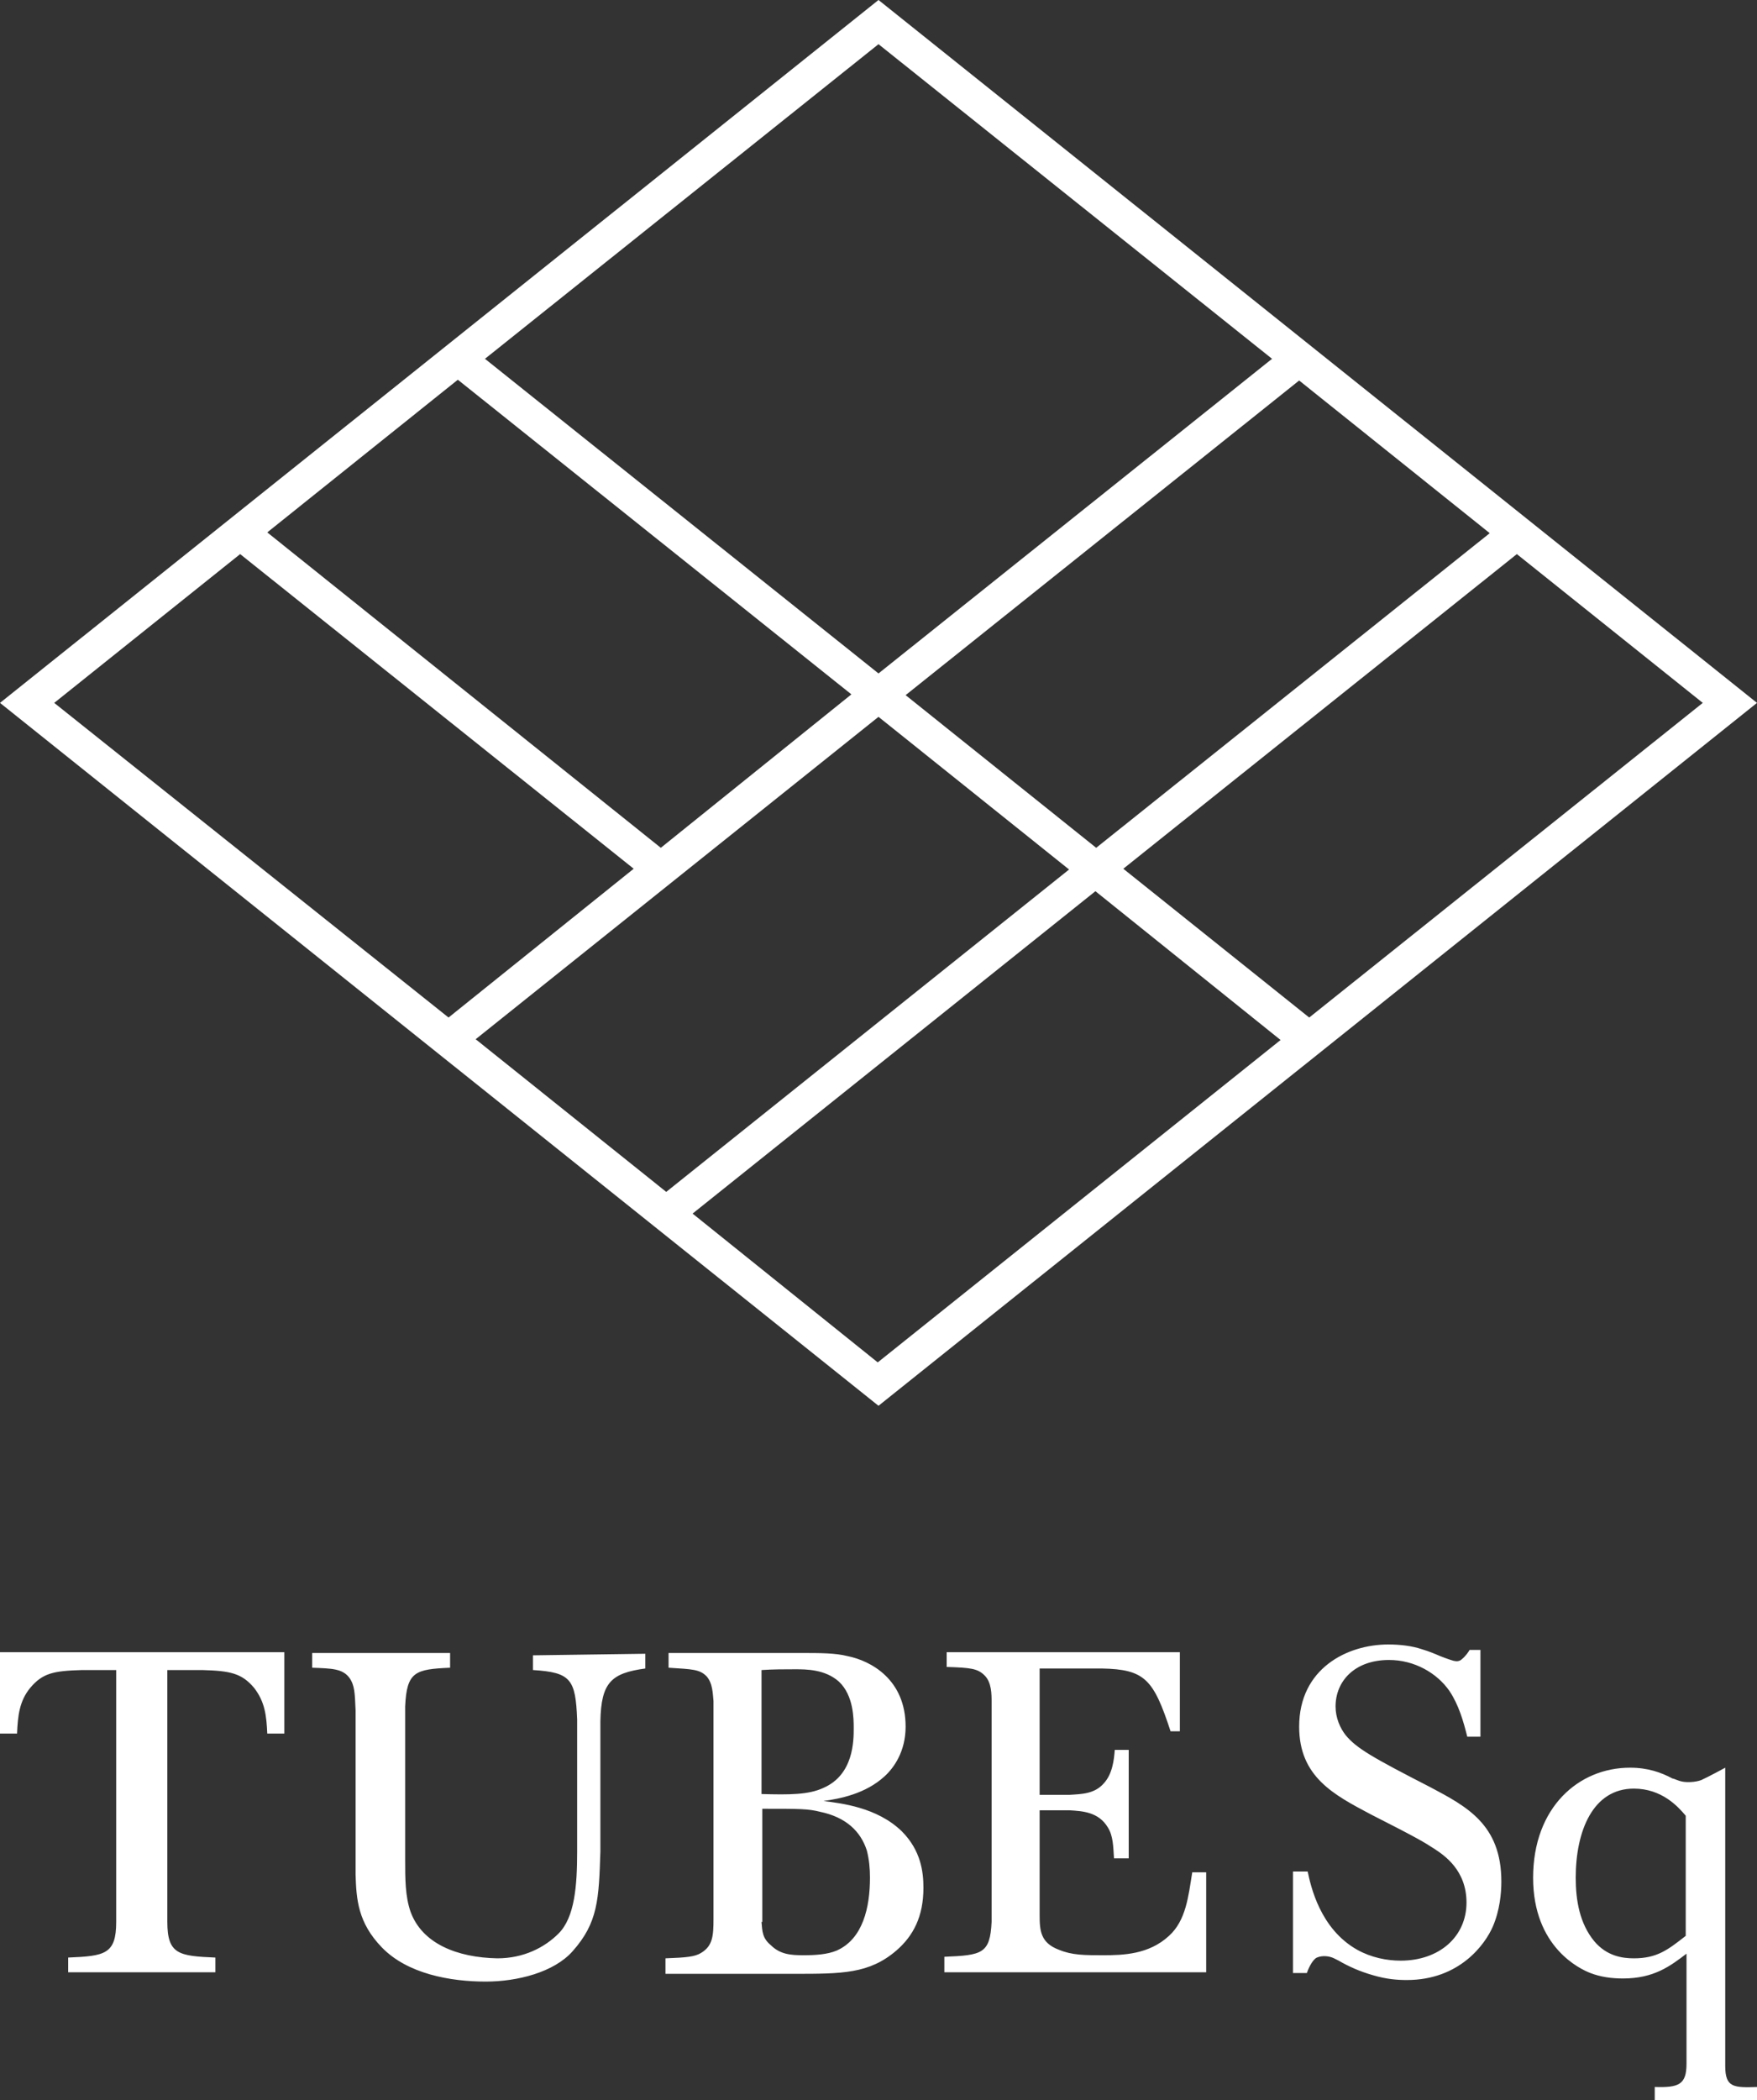
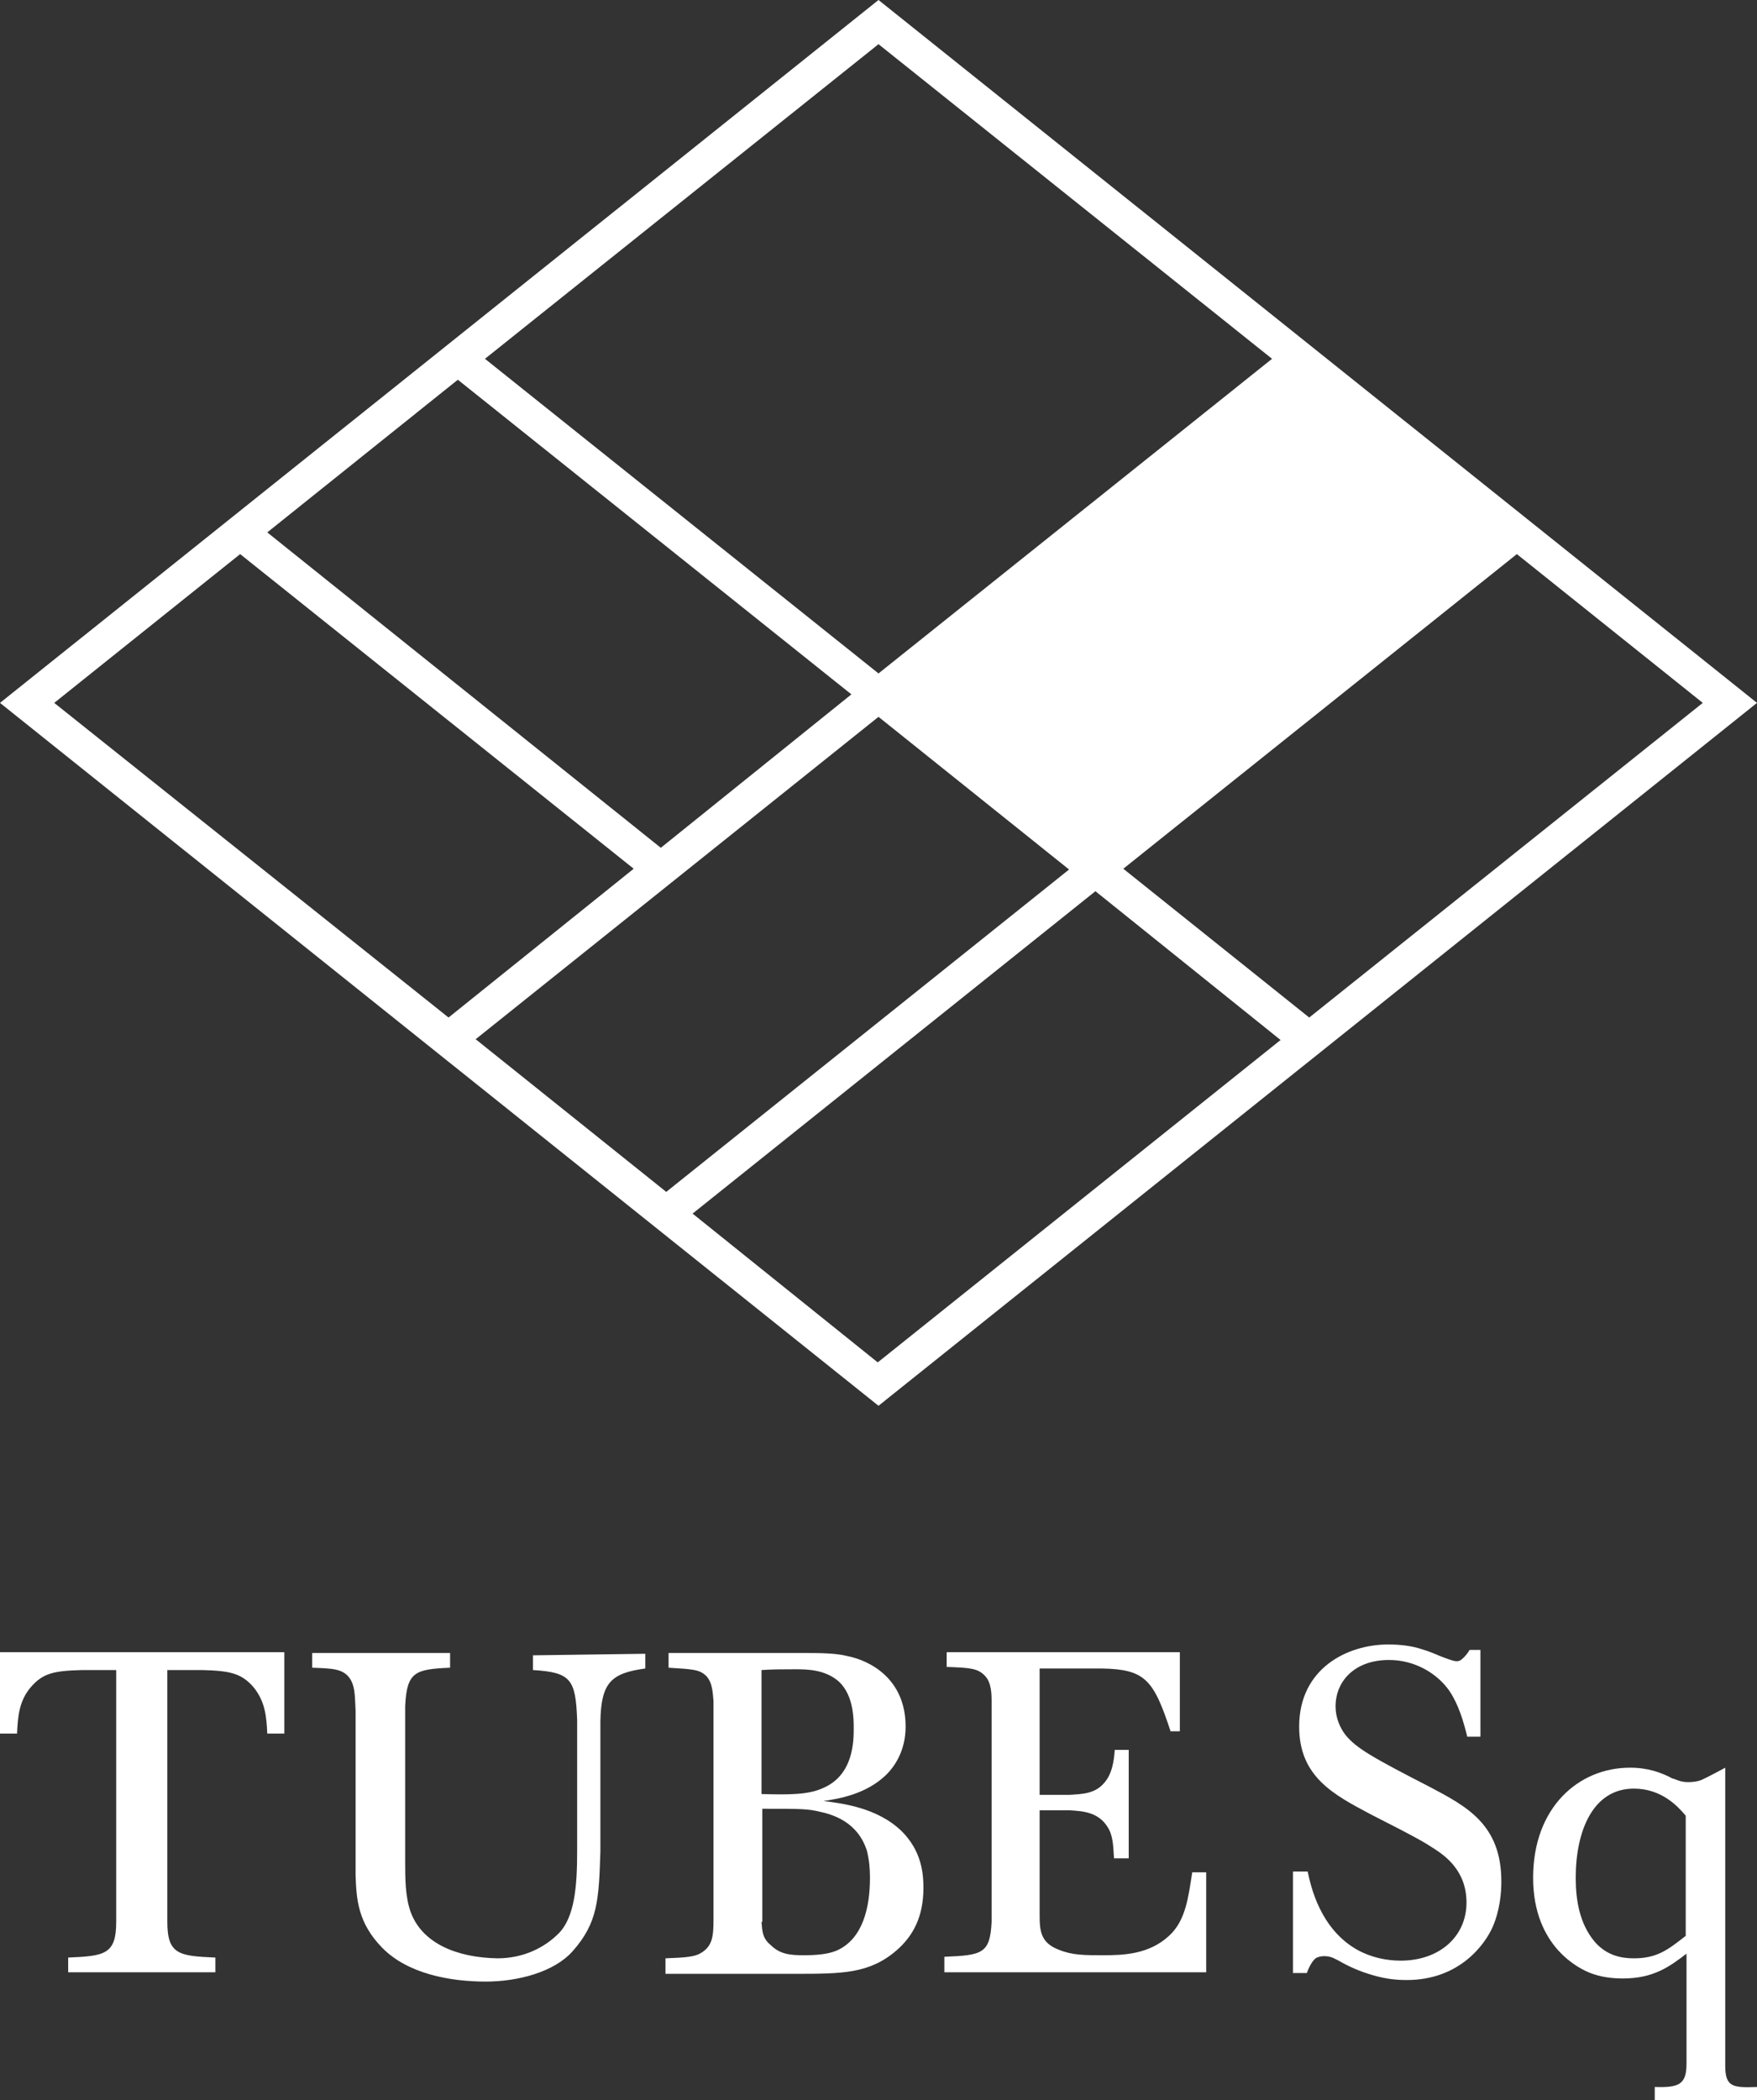
<svg xmlns="http://www.w3.org/2000/svg" viewBox="0 0 226.8 271" fill="#fff">
  <rect x="0" y="0" width="226.8" height="271" fill="#333333" stroke="none" />
  <g class="main_logo">
-     <path class="st0" d="M0 213.2v10.5h2.2c.1-2.3.3-4.2 1.7-5.9 1.6-1.9 3-2.2 6.7-2.3H15V248c0 4.2-1.5 4.4-6.2 4.6v1.9h19v-1.9c-4.7-.2-6.2-.4-6.2-4.6v-32.5h4.5c3.6.1 5.1.4 6.7 2.3 1.4 1.8 1.6 3.6 1.7 5.9h2.2v-10.5H0zm40.2.1h17.9v1.9c-4.5.2-5.6.5-5.8 5V240c0 2.4 0 4.7.7 6.7 1.5 4.1 6 5.9 11.2 6 3.4 0 6.1-1.4 7.9-3.2 2.1-2.1 2.4-6.2 2.4-10.6v-17c-.2-5.2-.8-6.1-5.7-6.4v-1.9l14.5-.2v1.9c-4.4.6-5.7 1.8-5.8 6.8v16.8c-.2 6.2-.3 9.2-3.6 12.9-2.4 2.7-7.1 3.9-11.2 3.9-4.6 0-10.1-1-13.4-4.4-3.1-3.2-3.3-6.2-3.4-9.4v-21.2c-.1-2.2-.1-3.2-.8-4.2-.9-1.2-2.3-1.2-4.8-1.3v-1.9zm46.1 0h17c2.6 0 4.5 0 6.1.4 3 .6 7.5 3 7.5 9.1 0 3.2-1.5 5.3-2.7 6.4-2.5 2.3-5.8 2.9-7.9 3.2 2.3.3 6.9.8 10.1 3.9 2.5 2.5 2.8 5.3 2.8 7.3 0 3.7-1.3 6.2-3.5 8.1-3.5 3-7 3-13.2 3H85.9v-2c2.7-.1 3.8-.2 4.6-.7 1.5-.9 1.6-2.2 1.6-4.4v-28.1c-.1-1-.1-2.3-.9-3.2-.9-.9-1.8-.9-4.9-1.1v-1.9zm12 18.2c3.6.1 6.1.1 8-.8 3.9-1.7 3.9-6.1 3.9-7.7 0-1.2 0-4.2-1.9-6-1.8-1.6-4.2-1.6-5.7-1.6-1.4 0-2.8 0-4.3.1v16zm0 16.5c.1 1.2.1 2.1 1.2 3 1.2 1.2 2.6 1.3 4.2 1.3s3.1-.1 4.3-.6c3.4-1.5 4.3-5.6 4.3-9.4 0-1.2-.1-2.3-.4-3.5-.8-2.5-2.7-4.3-6-5-1.6-.4-2.6-.4-7.5-.4V248zm23.9-34.8h30.1v10.2h-1.2c-2.2-6.7-3.3-8-8.9-8.1h-8v16.3h3.9c1.5-.1 3.2-.1 4.4-1.5 1.1-1.2 1.3-3 1.4-4.3h1.8v14h-1.9c-.1-1.5-.1-2.9-.8-4-1.2-2-3.3-2.1-4.9-2.2h-3.9v13.5c0 2 .1 3.6 2.5 4.5 1.7.7 3.3.7 5.7.7 2.6 0 5.9-.1 8.5-2.5 2.2-2 2.5-5.1 3-8.2h1.8v12.9h-33.8v-2c4.9-.2 5.9-.4 6.1-4.5v-28.3c0-1.1 0-2.6-.9-3.5-.9-.9-1.8-1-4.9-1.1v-1.9zm62.4 17.4c-7.4-3.8-9.5-5-10.9-6.7-.7-.9-1.3-2.2-1.3-3.7 0-3.3 2.5-6 6.9-6 3.3 0 6.2 1.7 7.8 4 1.2 1.8 1.8 3.9 2.3 5.9h1.7v-11.2h-1.4c-.1.2-.5.8-1 1.2-.3.3-.7.3-1.1.2-.7-.2-1.7-.6-1.7-.6-.7-.3-1.4-.6-2.4-.9-1.2-.4-2.7-.6-4.3-.6-5.3 0-11.5 3.1-11.5 10.6 0 6.5 4.5 8.8 9.2 11.3 6.3 3.2 6.9 3.6 8.3 4.5 1.2.8 4.1 2.7 4.1 6.9 0 4.4-3.5 7.5-8.5 7.5-1.8 0-3.8-.4-5.6-1.4-4.8-2.7-6-8.2-6.4-10.1h-1.9v13.1h1.8c0-.1.1-.2.1-.3.2-.5.7-1.5 1.2-1.7.7-.3 1.6-.2 2.2.1l.6.3c1.2.7 2.7 1.4 4.5 1.9 1.7.5 3.1.6 4.3.6 6.8 0 10.1-4.6 11.1-6.9.9-2.1 1.1-4.3 1.1-5.8 0-7.4-4.5-9.7-9.2-12.2zm38.1 36v-38.5s-2.2 1.2-3.1 1.6c-.8.3-1.9.3-2.4.2-.6-.1-1.1-.4-1.3-.4-1.5-.8-3.2-1.4-5.5-1.4-6.6 0-12.5 5.1-12.5 14.2 0 9 6.1 11.8 7.4 12.3 1.3.5 2.7.7 4.2.7 4 0 6.1-1.6 8.2-3.2v14.2c0 2.7-1 3.1-4.1 3v1.7h13.3v-1.7c-3.1.1-4.2.1-4.2-2.7zm-5.1-16.8c-2.3 1.8-3.7 2.9-6.7 2.9-1.5 0-3.5-.3-5.1-2.2-1.9-2.3-2.4-5.3-2.4-8.2 0-6 2.2-11.5 7.5-11.5 3.6 0 5.7 2.3 6.7 3.5v15.5zM113.4 0L0 90.7l113.4 90.7 113.4-90.7L113.4 0zm54.3 49.1l24.6 19.7-50.8 40.6-24.6-19.7 50.8-40.6zm-82.4 60.3L34.5 68.7 59.1 49l50.8 40.6-24.6 19.8zm28.1-16.9l24.6 19.7-52 41.6-24.6-19.7 52-41.6zm82.4-21l24 19.2-50.8 40.6-24-19.2 50.8-40.6zm-31.6-25.2l-50.8 40.6-50.8-40.6 50.8-40.6 50.8 40.6zM31 71.5l50.8 40.6-23.9 19.2L7 90.7l24-19.2zm58.4 85.1l52-41.6 23.9 19.2-52 41.6-23.9-19.2z" />
+     <path class="st0" d="M0 213.2v10.5h2.2c.1-2.3.3-4.2 1.7-5.9 1.6-1.9 3-2.2 6.7-2.3H15V248c0 4.2-1.5 4.4-6.2 4.6v1.9h19v-1.9c-4.7-.2-6.2-.4-6.2-4.6v-32.5h4.5c3.6.1 5.1.4 6.7 2.3 1.4 1.8 1.6 3.6 1.7 5.9h2.2v-10.5H0zm40.2.1h17.9v1.9c-4.5.2-5.6.5-5.8 5V240c0 2.4 0 4.7.7 6.7 1.5 4.1 6 5.9 11.2 6 3.4 0 6.1-1.4 7.9-3.2 2.1-2.1 2.4-6.2 2.4-10.6v-17c-.2-5.2-.8-6.1-5.7-6.4v-1.9l14.5-.2v1.9c-4.4.6-5.7 1.8-5.8 6.8v16.8c-.2 6.2-.3 9.2-3.6 12.9-2.4 2.7-7.1 3.9-11.2 3.9-4.6 0-10.1-1-13.4-4.4-3.1-3.2-3.3-6.2-3.4-9.4v-21.2c-.1-2.2-.1-3.2-.8-4.2-.9-1.2-2.3-1.2-4.8-1.3v-1.9zm46.1 0h17c2.6 0 4.5 0 6.1.4 3 .6 7.5 3 7.5 9.1 0 3.2-1.5 5.3-2.7 6.4-2.5 2.3-5.8 2.9-7.9 3.2 2.3.3 6.9.8 10.1 3.9 2.5 2.5 2.8 5.3 2.8 7.3 0 3.7-1.3 6.2-3.5 8.1-3.5 3-7 3-13.2 3H85.9v-2c2.7-.1 3.8-.2 4.6-.7 1.5-.9 1.6-2.2 1.6-4.4v-28.1c-.1-1-.1-2.3-.9-3.2-.9-.9-1.8-.9-4.9-1.1v-1.9zm12 18.2c3.6.1 6.1.1 8-.8 3.9-1.7 3.9-6.1 3.9-7.7 0-1.2 0-4.2-1.9-6-1.8-1.6-4.2-1.6-5.7-1.6-1.4 0-2.8 0-4.3.1v16zm0 16.5c.1 1.2.1 2.1 1.2 3 1.2 1.2 2.6 1.3 4.2 1.3s3.1-.1 4.3-.6c3.4-1.5 4.3-5.6 4.3-9.4 0-1.2-.1-2.3-.4-3.5-.8-2.5-2.7-4.3-6-5-1.6-.4-2.6-.4-7.5-.4V248zm23.9-34.8h30.1v10.2h-1.2c-2.2-6.7-3.3-8-8.9-8.1h-8v16.3h3.9c1.5-.1 3.2-.1 4.4-1.5 1.1-1.2 1.3-3 1.4-4.3h1.8v14h-1.9c-.1-1.5-.1-2.9-.8-4-1.2-2-3.3-2.1-4.9-2.2h-3.9v13.5c0 2 .1 3.6 2.5 4.5 1.7.7 3.3.7 5.7.7 2.6 0 5.9-.1 8.5-2.5 2.2-2 2.5-5.1 3-8.2h1.8v12.9h-33.8v-2c4.9-.2 5.9-.4 6.1-4.5v-28.3c0-1.1 0-2.6-.9-3.5-.9-.9-1.8-1-4.9-1.1v-1.9zm62.4 17.4c-7.4-3.8-9.5-5-10.9-6.7-.7-.9-1.3-2.2-1.3-3.7 0-3.3 2.5-6 6.9-6 3.3 0 6.2 1.7 7.8 4 1.2 1.8 1.8 3.9 2.3 5.9h1.7v-11.2h-1.4c-.1.2-.5.8-1 1.2-.3.3-.7.3-1.1.2-.7-.2-1.7-.6-1.7-.6-.7-.3-1.4-.6-2.4-.9-1.2-.4-2.7-.6-4.3-.6-5.3 0-11.5 3.1-11.5 10.6 0 6.5 4.5 8.8 9.2 11.3 6.3 3.2 6.9 3.6 8.3 4.5 1.2.8 4.1 2.7 4.1 6.9 0 4.4-3.5 7.5-8.5 7.5-1.8 0-3.8-.4-5.6-1.4-4.8-2.7-6-8.2-6.4-10.1h-1.9v13.1h1.8c0-.1.1-.2.1-.3.2-.5.7-1.5 1.2-1.7.7-.3 1.6-.2 2.2.1l.6.3c1.2.7 2.7 1.4 4.5 1.9 1.7.5 3.1.6 4.3.6 6.8 0 10.1-4.6 11.1-6.9.9-2.1 1.1-4.3 1.1-5.8 0-7.4-4.5-9.7-9.2-12.2zm38.1 36v-38.5s-2.2 1.2-3.1 1.6c-.8.3-1.9.3-2.4.2-.6-.1-1.1-.4-1.3-.4-1.5-.8-3.2-1.4-5.5-1.4-6.6 0-12.5 5.1-12.5 14.2 0 9 6.1 11.8 7.4 12.3 1.3.5 2.7.7 4.2.7 4 0 6.1-1.6 8.2-3.2v14.2c0 2.7-1 3.1-4.1 3v1.7h13.3v-1.7c-3.1.1-4.2.1-4.2-2.7zm-5.1-16.8c-2.3 1.8-3.7 2.9-6.7 2.9-1.5 0-3.5-.3-5.1-2.2-1.9-2.3-2.4-5.3-2.4-8.2 0-6 2.2-11.5 7.5-11.5 3.6 0 5.7 2.3 6.7 3.5v15.5zM113.4 0L0 90.7l113.4 90.7 113.4-90.7L113.4 0zm54.3 49.1zm-82.4 60.3L34.5 68.7 59.1 49l50.8 40.6-24.6 19.8zm28.1-16.9l24.6 19.7-52 41.6-24.6-19.7 52-41.6zm82.4-21l24 19.2-50.8 40.6-24-19.2 50.8-40.6zm-31.6-25.2l-50.8 40.6-50.8-40.6 50.8-40.6 50.8 40.6zM31 71.5l50.8 40.6-23.9 19.2L7 90.7l24-19.2zm58.4 85.1l52-41.6 23.9 19.2-52 41.6-23.9-19.2z" />
  </g>
</svg>